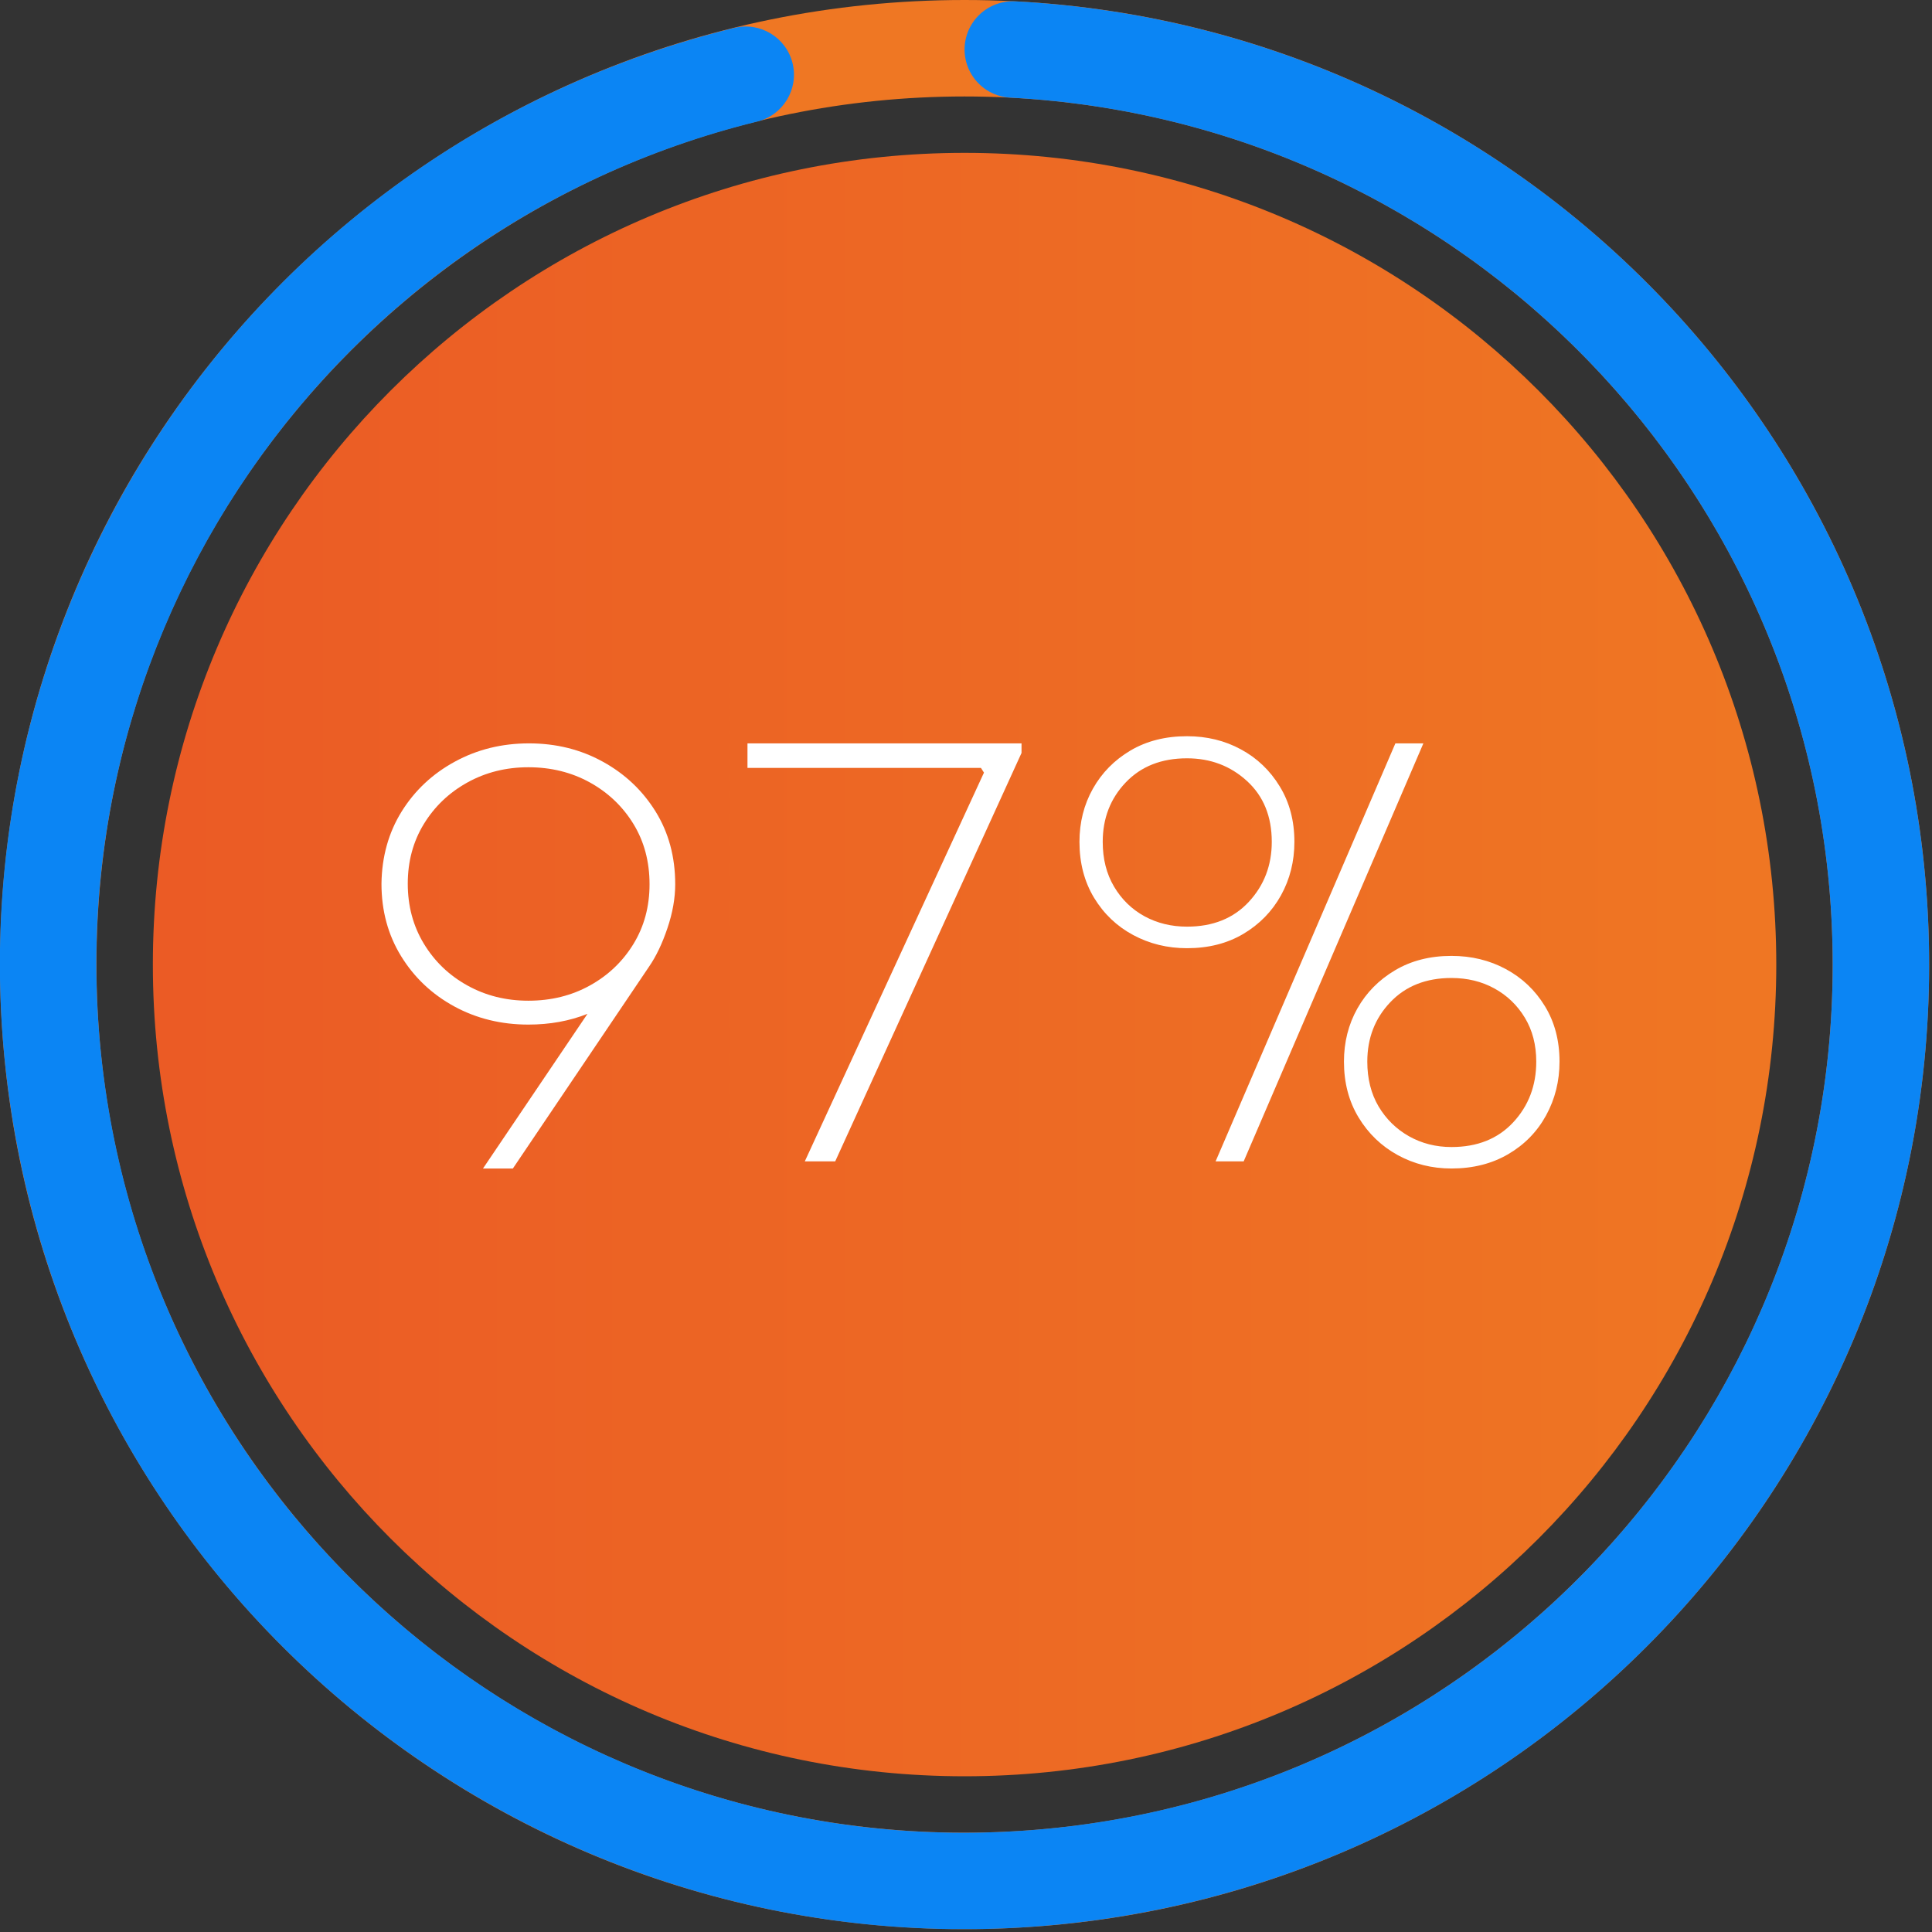
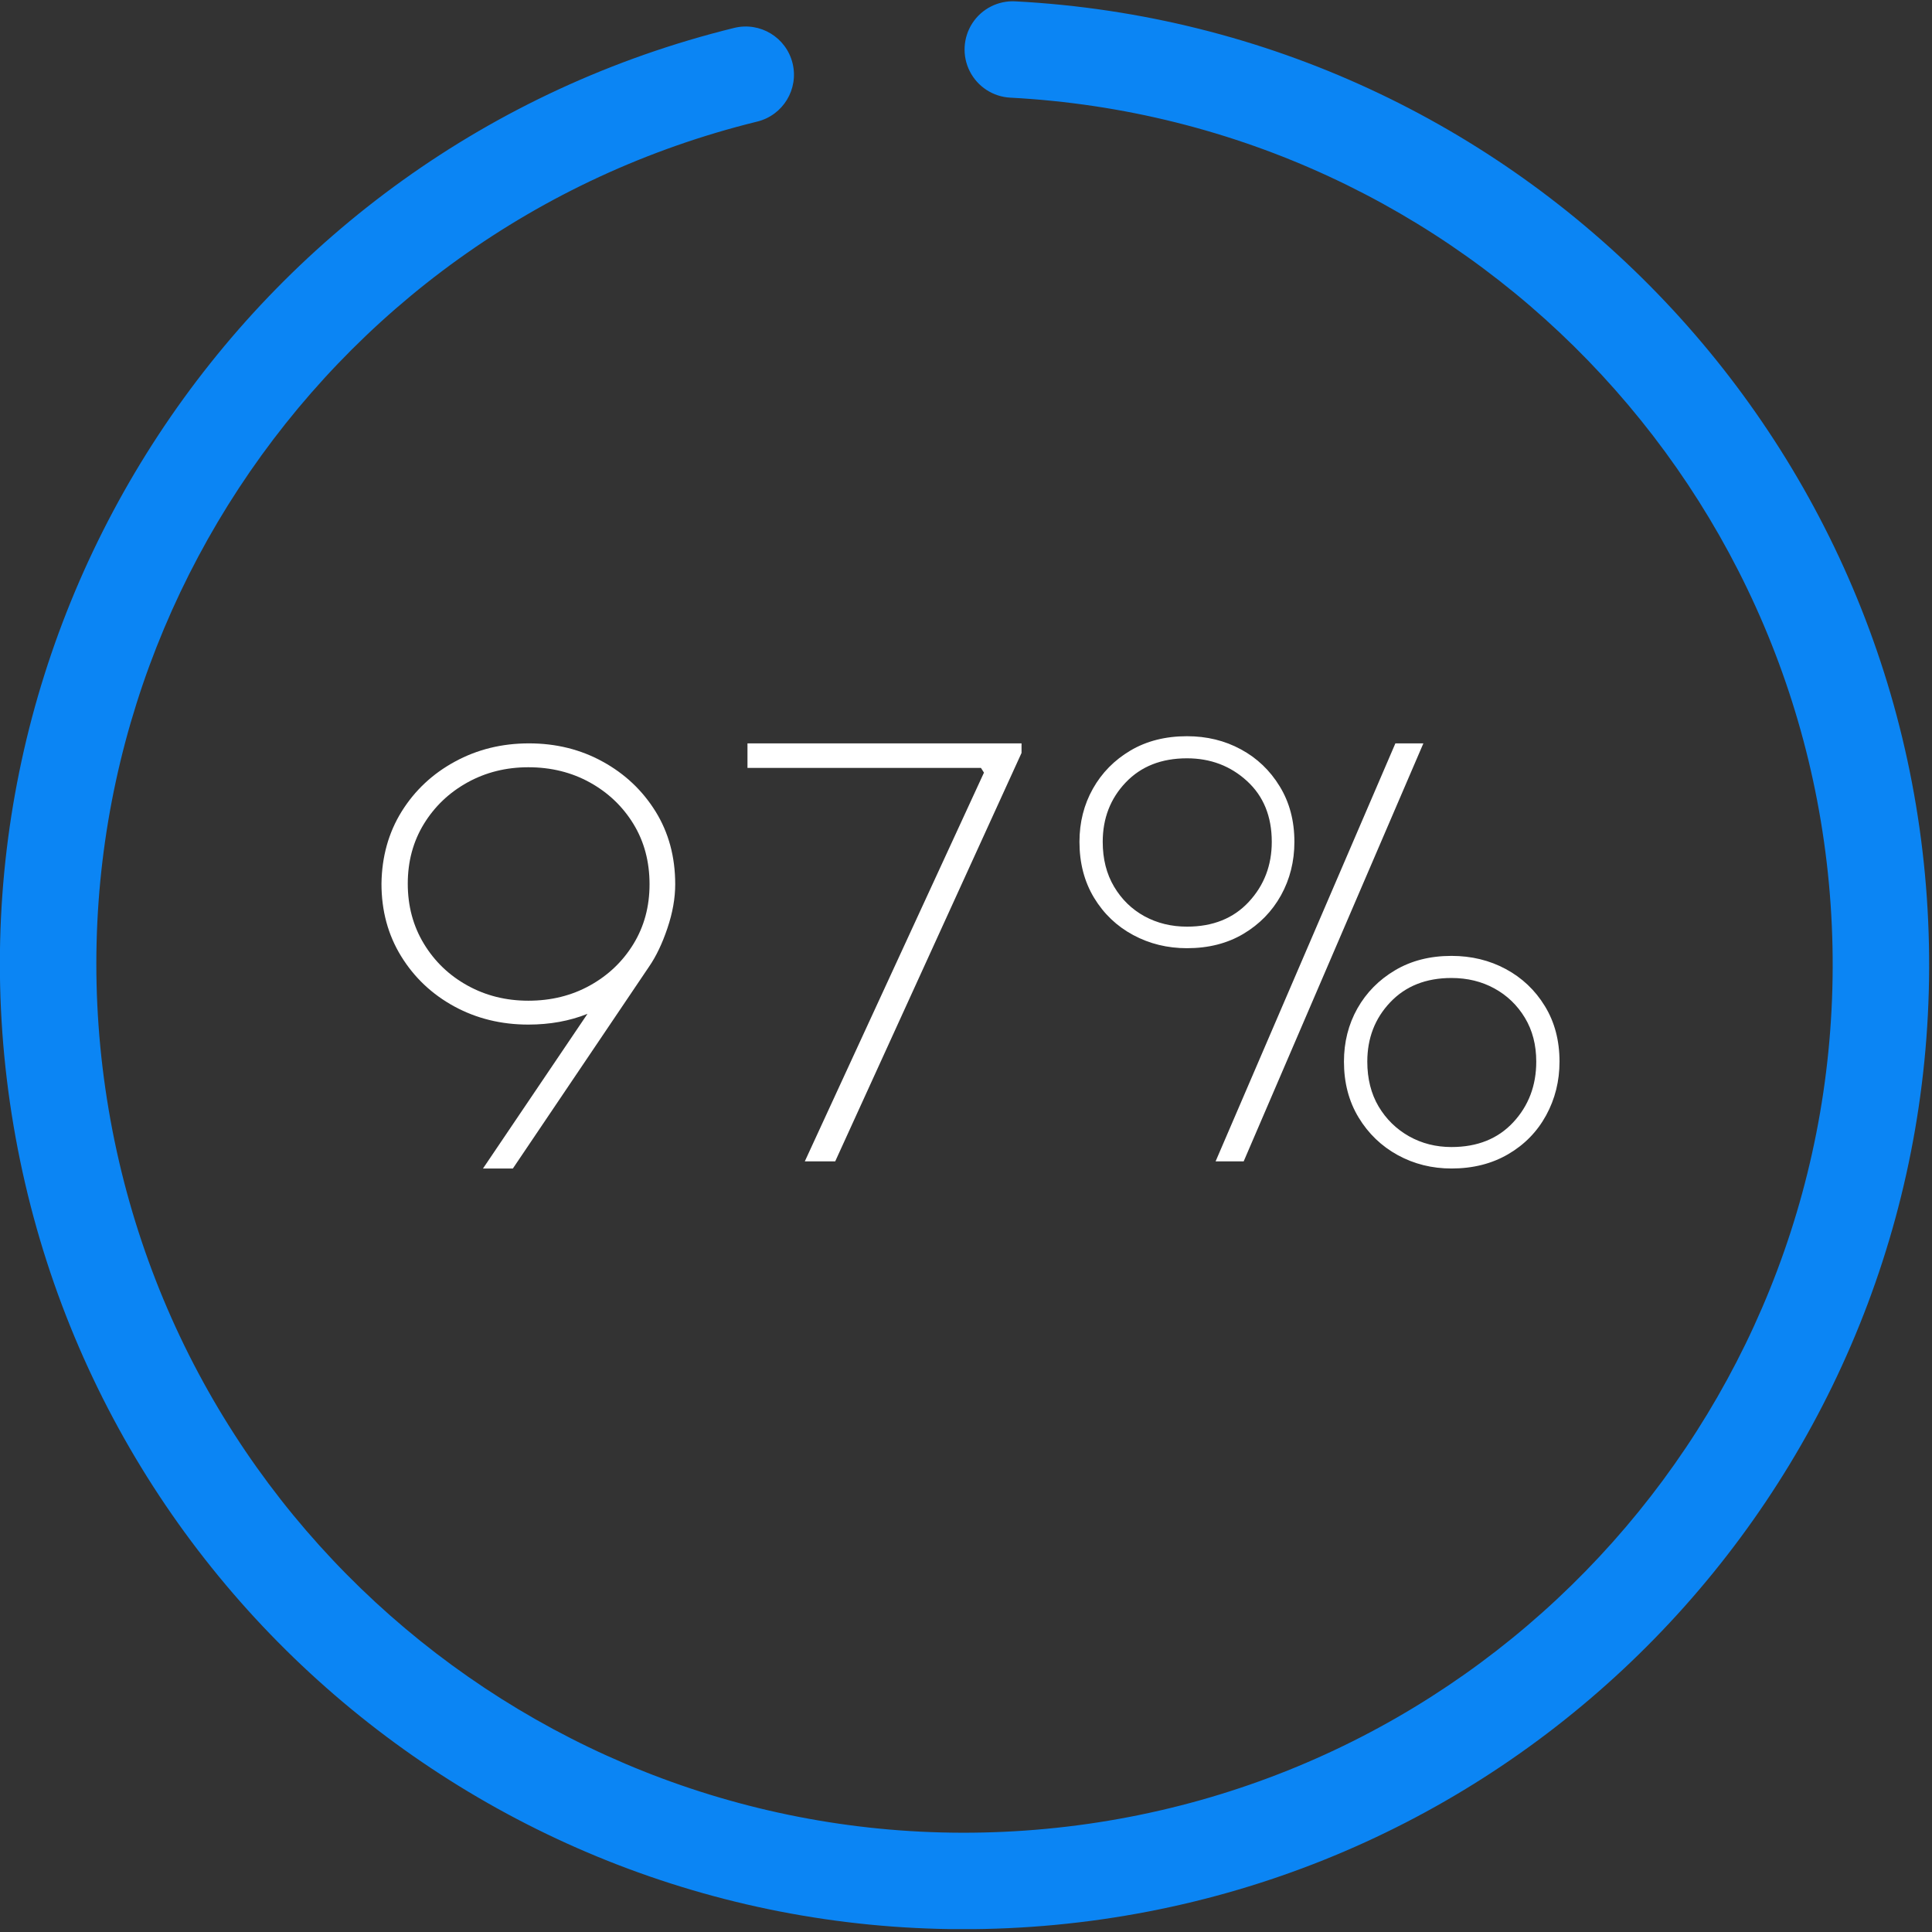
<svg xmlns="http://www.w3.org/2000/svg" width="450" zoomAndPan="magnify" viewBox="0 0 337.5 337.5" height="450" preserveAspectRatio="xMidYMid meet" version="1.0">
  <rect x="0" y="0" width="337.5" height="337.5" fill="#333333" stroke="none" />
  <defs>
    <g />
    <clipPath id="5d9d86435f">
      <path d="M 0 0 L 337 0 L 337 337 L 0 337 Z M 0 0 " clip-rule="nonzero" />
    </clipPath>
    <clipPath id="9f8634adc1">
      <path d="M 168.5 0 C 261.562 0 337 75.441 337 168.5 C 337 261.562 261.562 337 168.5 337 C 75.441 337 0 261.562 0 168.5 C 0 75.441 75.441 0 168.5 0 L 168.5 16.852 C 84.746 16.852 16.852 84.746 16.852 168.5 C 16.852 252.254 84.746 320.152 168.5 320.152 C 252.254 320.152 320.152 252.254 320.152 168.5 C 320.152 84.746 252.254 16.852 168.5 16.852 Z M 168.5 0 " clip-rule="nonzero" />
    </clipPath>
    <clipPath id="a5de628a6f">
      <path d="M 0 0 L 337 0 L 337 337 L 0 337 Z M 0 0 " clip-rule="nonzero" />
    </clipPath>
    <clipPath id="cd0b2c8017">
-       <path d="M 168.5 0 C 261.562 0 337 75.441 337 168.5 C 337 261.562 261.562 337 168.5 337 C 75.441 337 0 261.562 0 168.5 C 0 75.441 75.441 0 168.5 0 L 168.5 16.852 C 84.746 16.852 16.852 84.746 16.852 168.5 C 16.852 252.254 84.746 320.152 168.5 320.152 C 252.254 320.152 320.152 252.254 320.152 168.5 C 320.152 84.746 252.254 16.852 168.5 16.852 Z M 168.5 0 " clip-rule="nonzero" />
-     </clipPath>
+       </clipPath>
    <clipPath id="d20a65b233">
-       <rect x="0" width="337" y="0" height="337" />
-     </clipPath>
+       </clipPath>
    <clipPath id="1b3f46c17f">
      <path d="M 0 0 L 337 0 L 337 337 L 0 337 Z M 0 0 " clip-rule="nonzero" />
    </clipPath>
    <clipPath id="b27c43bf58">
      <path d="M 177.367 0.234 C 265.508 4.879 335.129 76.754 336.965 164.996 C 338.801 253.238 272.23 327.945 184.359 336.254 C 96.488 344.559 17.098 283.648 2.363 196.625 C -12.367 109.602 42.551 25.953 128.258 4.875 C 132.777 3.766 137.34 6.527 138.453 11.047 C 139.562 15.562 136.801 20.129 132.281 21.238 C 55.145 40.211 5.719 115.492 18.977 193.812 C 32.238 272.137 103.688 326.953 182.773 319.477 C 261.855 312.004 321.77 244.766 320.117 165.348 C 318.465 85.926 255.809 21.242 176.48 17.059 C 173.477 16.902 170.785 15.152 169.418 12.469 C 168.051 9.789 168.223 6.582 169.859 4.055 C 171.5 1.531 174.363 0.074 177.367 0.234 Z M 177.367 0.234 " clip-rule="nonzero" />
    </clipPath>
    <clipPath id="a2ad257d83">
      <path d="M 0 0 L 337 0 L 337 337 L 0 337 Z M 0 0 " clip-rule="nonzero" />
    </clipPath>
    <clipPath id="79caf2c2b7">
      <path d="M 177.367 0.234 C 265.508 4.879 335.129 76.754 336.965 164.996 C 338.801 253.238 272.23 327.945 184.359 336.254 C 96.488 344.559 17.098 283.648 2.363 196.625 C -12.367 109.602 42.551 25.953 128.258 4.875 C 132.777 3.766 137.34 6.527 138.453 11.047 C 139.562 15.562 136.801 20.129 132.281 21.238 C 55.145 40.211 5.719 115.492 18.977 193.812 C 32.238 272.137 103.688 326.953 182.773 319.477 C 261.855 312.004 321.77 244.766 320.117 165.348 C 318.465 85.926 255.809 21.242 176.48 17.059 C 173.477 16.902 170.785 15.152 169.418 12.469 C 168.051 9.789 168.223 6.582 169.859 4.055 C 171.5 1.531 174.363 0.074 177.367 0.234 Z M 177.367 0.234 " clip-rule="nonzero" />
    </clipPath>
    <clipPath id="d5a586d85e">
      <rect x="0" width="337" y="0" height="337" />
    </clipPath>
    <clipPath id="dd44d1f278">
      <rect x="0" width="337" y="0" height="337" />
    </clipPath>
    <clipPath id="a89bd180b7">
      <path d="M 26.703 26.703 L 310.297 26.703 L 310.297 310.297 L 26.703 310.297 Z M 26.703 26.703 " clip-rule="nonzero" />
    </clipPath>
    <clipPath id="c368f8efc6">
      <path d="M 168.5 26.703 C 90.188 26.703 26.703 90.188 26.703 168.5 C 26.703 246.812 90.188 310.297 168.5 310.297 C 246.812 310.297 310.297 246.812 310.297 168.5 C 310.297 90.188 246.812 26.703 168.5 26.703 Z M 168.5 26.703 " clip-rule="nonzero" />
    </clipPath>
    <clipPath id="aa7d6d4e52">
      <path d="M 0.703 0.703 L 284.297 0.703 L 284.297 284.297 L 0.703 284.297 Z M 0.703 0.703 " clip-rule="nonzero" />
    </clipPath>
    <clipPath id="ec35fd328d">
-       <path d="M 142.5 0.703 C 64.188 0.703 0.703 64.188 0.703 142.5 C 0.703 220.812 64.188 284.297 142.5 284.297 C 220.812 284.297 284.297 220.812 284.297 142.5 C 284.297 64.188 220.812 0.703 142.5 0.703 Z M 142.5 0.703 " clip-rule="nonzero" />
-     </clipPath>
+       </clipPath>
    <linearGradient x1="0" gradientTransform="matrix(1.108, 0, 0, 1.108, 0.703, 0.703)" y1="128" x2="256" gradientUnits="userSpaceOnUse" y2="128" id="fe56ff29e4">
      <stop stop-opacity="1" stop-color="rgb(92.159%, 35.689%, 14.51%)" offset="0" />
      <stop stop-opacity="1" stop-color="rgb(92.183%, 35.86%, 14.497%)" offset="0.031" />
      <stop stop-opacity="1" stop-color="rgb(92.233%, 36.203%, 14.473%)" offset="0.062" />
      <stop stop-opacity="1" stop-color="rgb(92.282%, 36.546%, 14.449%)" offset="0.094" />
      <stop stop-opacity="1" stop-color="rgb(92.331%, 36.89%, 14.424%)" offset="0.125" />
      <stop stop-opacity="1" stop-color="rgb(92.38%, 37.233%, 14.4%)" offset="0.156" />
      <stop stop-opacity="1" stop-color="rgb(92.429%, 37.576%, 14.375%)" offset="0.188" />
      <stop stop-opacity="1" stop-color="rgb(92.477%, 37.92%, 14.351%)" offset="0.219" />
      <stop stop-opacity="1" stop-color="rgb(92.528%, 38.261%, 14.326%)" offset="0.25" />
      <stop stop-opacity="1" stop-color="rgb(92.577%, 38.605%, 14.302%)" offset="0.281" />
      <stop stop-opacity="1" stop-color="rgb(92.625%, 38.948%, 14.278%)" offset="0.312" />
      <stop stop-opacity="1" stop-color="rgb(92.674%, 39.291%, 14.253%)" offset="0.344" />
      <stop stop-opacity="1" stop-color="rgb(92.723%, 39.635%, 14.229%)" offset="0.375" />
      <stop stop-opacity="1" stop-color="rgb(92.772%, 39.978%, 14.204%)" offset="0.406" />
      <stop stop-opacity="1" stop-color="rgb(92.821%, 40.321%, 14.18%)" offset="0.438" />
      <stop stop-opacity="1" stop-color="rgb(92.871%, 40.663%, 14.156%)" offset="0.469" />
      <stop stop-opacity="1" stop-color="rgb(92.92%, 41.006%, 14.131%)" offset="0.5" />
      <stop stop-opacity="1" stop-color="rgb(92.969%, 41.35%, 14.107%)" offset="0.531" />
      <stop stop-opacity="1" stop-color="rgb(93.018%, 41.693%, 14.082%)" offset="0.562" />
      <stop stop-opacity="1" stop-color="rgb(93.066%, 42.036%, 14.058%)" offset="0.594" />
      <stop stop-opacity="1" stop-color="rgb(93.115%, 42.38%, 14.034%)" offset="0.625" />
      <stop stop-opacity="1" stop-color="rgb(93.166%, 42.723%, 14.009%)" offset="0.656" />
      <stop stop-opacity="1" stop-color="rgb(93.214%, 43.066%, 13.985%)" offset="0.688" />
      <stop stop-opacity="1" stop-color="rgb(93.263%, 43.408%, 13.96%)" offset="0.719" />
      <stop stop-opacity="1" stop-color="rgb(93.312%, 43.752%, 13.936%)" offset="0.75" />
      <stop stop-opacity="1" stop-color="rgb(93.361%, 44.095%, 13.911%)" offset="0.781" />
      <stop stop-opacity="1" stop-color="rgb(93.41%, 44.438%, 13.887%)" offset="0.812" />
      <stop stop-opacity="1" stop-color="rgb(93.459%, 44.781%, 13.863%)" offset="0.844" />
      <stop stop-opacity="1" stop-color="rgb(93.509%, 45.125%, 13.838%)" offset="0.875" />
      <stop stop-opacity="1" stop-color="rgb(93.558%, 45.468%, 13.814%)" offset="0.906" />
      <stop stop-opacity="1" stop-color="rgb(93.607%, 45.811%, 13.791%)" offset="0.938" />
      <stop stop-opacity="1" stop-color="rgb(93.655%, 46.153%, 13.766%)" offset="0.969" />
      <stop stop-opacity="1" stop-color="rgb(93.704%, 46.497%, 13.742%)" offset="1" />
    </linearGradient>
    <clipPath id="2c0e33eb73">
      <rect x="0" width="285" y="0" height="285" />
    </clipPath>
    <clipPath id="2402a2dbff">
      <rect x="0" width="216" y="0" height="105" />
    </clipPath>
  </defs>
  <g transform="matrix(1, 0, 0, 1, 0, -0)">
    <g clip-path="url(#dd44d1f278)">
      <g clip-path="url(#5d9d86435f)">
        <g clip-path="url(#9f8634adc1)">
          <g transform="matrix(1, 0, 0, 1, 0, -0)">
            <g clip-path="url(#d20a65b233)">
              <g clip-path="url(#a5de628a6f)">
                <g clip-path="url(#cd0b2c8017)">
                  <rect x="-122.85" width="583.2" fill="#ef7723" y="-122.85" height="583.2" fill-opacity="1" />
                </g>
              </g>
            </g>
          </g>
        </g>
      </g>
      <g clip-path="url(#1b3f46c17f)">
        <g clip-path="url(#b27c43bf58)">
          <g transform="matrix(1, 0, 0, 1, 0, -0)">
            <g clip-path="url(#d5a586d85e)">
              <g clip-path="url(#a2ad257d83)">
                <g clip-path="url(#79caf2c2b7)">
                  <rect x="-122.85" width="583.2" fill="#0b85f4" y="-122.85" height="583.2" fill-opacity="1" />
                </g>
              </g>
            </g>
          </g>
        </g>
      </g>
    </g>
  </g>
  <g clip-path="url(#a89bd180b7)">
    <g clip-path="url(#c368f8efc6)">
      <g transform="matrix(1, 0, 0, 1, 26, 26)">
        <g clip-path="url(#2c0e33eb73)">
          <g clip-path="url(#aa7d6d4e52)">
            <g clip-path="url(#ec35fd328d)">
              <path fill="url(#fe56ff29e4)" d="M 0.703 0.703 L 0.703 284.297 L 284.297 284.297 L 284.297 0.703 Z M 0.703 0.703 " fill-rule="nonzero" />
            </g>
          </g>
        </g>
      </g>
    </g>
  </g>
  <g transform="matrix(1, 0, 0, 1, 61, 125)">
    <g clip-path="url(#2402a2dbff)">
      <g fill="#ffffff" fill-opacity="1">
        <g transform="translate(0.421, 77.875)">
          <g>
            <path d="M 22.953 1.25 L 41.203 -25.766 C 38.078 -24.516 34.633 -23.891 30.875 -23.891 C 26.145 -23.891 21.832 -24.945 17.938 -27.062 C 14.039 -29.188 10.945 -32.109 8.656 -35.828 C 6.363 -39.547 5.219 -43.77 5.219 -48.5 C 5.281 -53.227 6.457 -57.438 8.75 -61.125 C 11.051 -64.812 14.148 -67.711 18.047 -69.828 C 21.941 -71.953 26.254 -73.016 30.984 -73.016 C 35.711 -73.016 40.004 -71.953 43.859 -69.828 C 47.723 -67.711 50.801 -64.812 53.094 -61.125 C 55.383 -57.438 56.531 -53.195 56.531 -48.406 C 56.531 -45.969 56.078 -43.41 55.172 -40.734 C 54.273 -38.055 53.203 -35.812 51.953 -34 L 28.172 1.25 Z M 30.875 -28.062 C 34.844 -28.062 38.426 -28.945 41.625 -30.719 C 44.82 -32.488 47.359 -34.906 49.234 -37.969 C 51.109 -41.031 52.047 -44.508 52.047 -48.406 C 52.047 -52.363 51.109 -55.875 49.234 -58.938 C 47.359 -62 44.82 -64.414 41.625 -66.188 C 38.426 -67.957 34.844 -68.844 30.875 -68.844 C 26.977 -68.844 23.43 -67.957 20.234 -66.188 C 17.035 -64.414 14.5 -62 12.625 -58.938 C 10.75 -55.875 9.812 -52.395 9.812 -48.5 C 9.812 -44.602 10.75 -41.109 12.625 -38.016 C 14.5 -34.922 17.035 -32.488 20.234 -30.719 C 23.43 -28.945 26.977 -28.062 30.875 -28.062 Z M 30.875 -28.062 " />
          </g>
        </g>
      </g>
      <g fill="#ffffff" fill-opacity="1">
        <g transform="translate(62.17, 77.875)">
          <g>
            <path d="M 17.422 0 L 48.719 -67.906 L 48.188 -68.734 L 7.406 -68.734 L 7.406 -73.016 L 55.281 -73.016 L 55.281 -71.344 L 22.734 0 Z M 17.422 0 " />
          </g>
        </g>
      </g>
      <g fill="#ffffff" fill-opacity="1">
        <g transform="translate(124.337, 77.875)">
          <g>
            <path d="M 22.016 -37.234 C 18.609 -37.234 15.477 -38 12.625 -39.531 C 9.77 -41.062 7.488 -43.234 5.781 -46.047 C 4.082 -48.867 3.234 -52.125 3.234 -55.812 C 3.234 -59.219 4.016 -62.312 5.578 -65.094 C 7.141 -67.875 9.328 -70.098 12.141 -71.766 C 14.961 -73.43 18.254 -74.266 22.016 -74.266 C 25.484 -74.266 28.625 -73.5 31.438 -71.969 C 34.258 -70.445 36.52 -68.289 38.219 -65.5 C 39.926 -62.719 40.781 -59.488 40.781 -55.812 C 40.781 -52.406 40 -49.289 38.438 -46.469 C 36.875 -43.656 34.68 -41.41 31.859 -39.734 C 29.047 -38.066 25.766 -37.234 22.016 -37.234 Z M 27.016 0 L 58.422 -73.016 L 63.312 -73.016 L 31.922 0 Z M 22.016 -41 C 26.535 -41 30.133 -42.441 32.812 -45.328 C 35.488 -48.211 36.828 -51.707 36.828 -55.812 C 36.828 -60.258 35.383 -63.801 32.5 -66.438 C 29.613 -69.082 26.117 -70.406 22.016 -70.406 C 17.555 -70.406 13.988 -69 11.312 -66.188 C 8.633 -63.375 7.297 -59.914 7.297 -55.812 C 7.297 -52.82 7.957 -50.211 9.281 -47.984 C 10.602 -45.754 12.375 -44.031 14.594 -42.812 C 16.82 -41.602 19.297 -41 22.016 -41 Z M 68.219 1.25 C 64.812 1.25 61.68 0.469 58.828 -1.094 C 55.984 -2.656 53.707 -4.844 52 -7.656 C 50.289 -10.477 49.438 -13.734 49.438 -17.422 C 49.438 -20.828 50.219 -23.922 51.781 -26.703 C 53.352 -29.484 55.547 -31.707 58.359 -33.375 C 61.18 -35.051 64.469 -35.891 68.219 -35.891 C 71.695 -35.891 74.859 -35.125 77.703 -33.594 C 80.555 -32.062 82.832 -29.906 84.531 -27.125 C 86.238 -24.344 87.094 -21.109 87.094 -17.422 C 87.094 -14.016 86.312 -10.883 84.75 -8.031 C 83.188 -5.176 80.977 -2.914 78.125 -1.25 C 75.281 0.414 71.977 1.25 68.219 1.25 Z M 68.219 -2.5 C 72.738 -2.5 76.336 -3.941 79.016 -6.828 C 81.691 -9.711 83.031 -13.242 83.031 -17.422 C 83.031 -20.336 82.367 -22.891 81.047 -25.078 C 79.723 -27.273 77.945 -28.984 75.719 -30.203 C 73.5 -31.422 71 -32.031 68.219 -32.031 C 63.77 -32.031 60.207 -30.617 57.531 -27.797 C 54.852 -24.984 53.516 -21.523 53.516 -17.422 C 53.516 -14.43 54.172 -11.82 55.484 -9.594 C 56.805 -7.375 58.582 -5.633 60.812 -4.375 C 63.039 -3.125 65.508 -2.5 68.219 -2.5 Z M 68.219 -2.5 " />
          </g>
        </g>
      </g>
    </g>
  </g>
</svg>